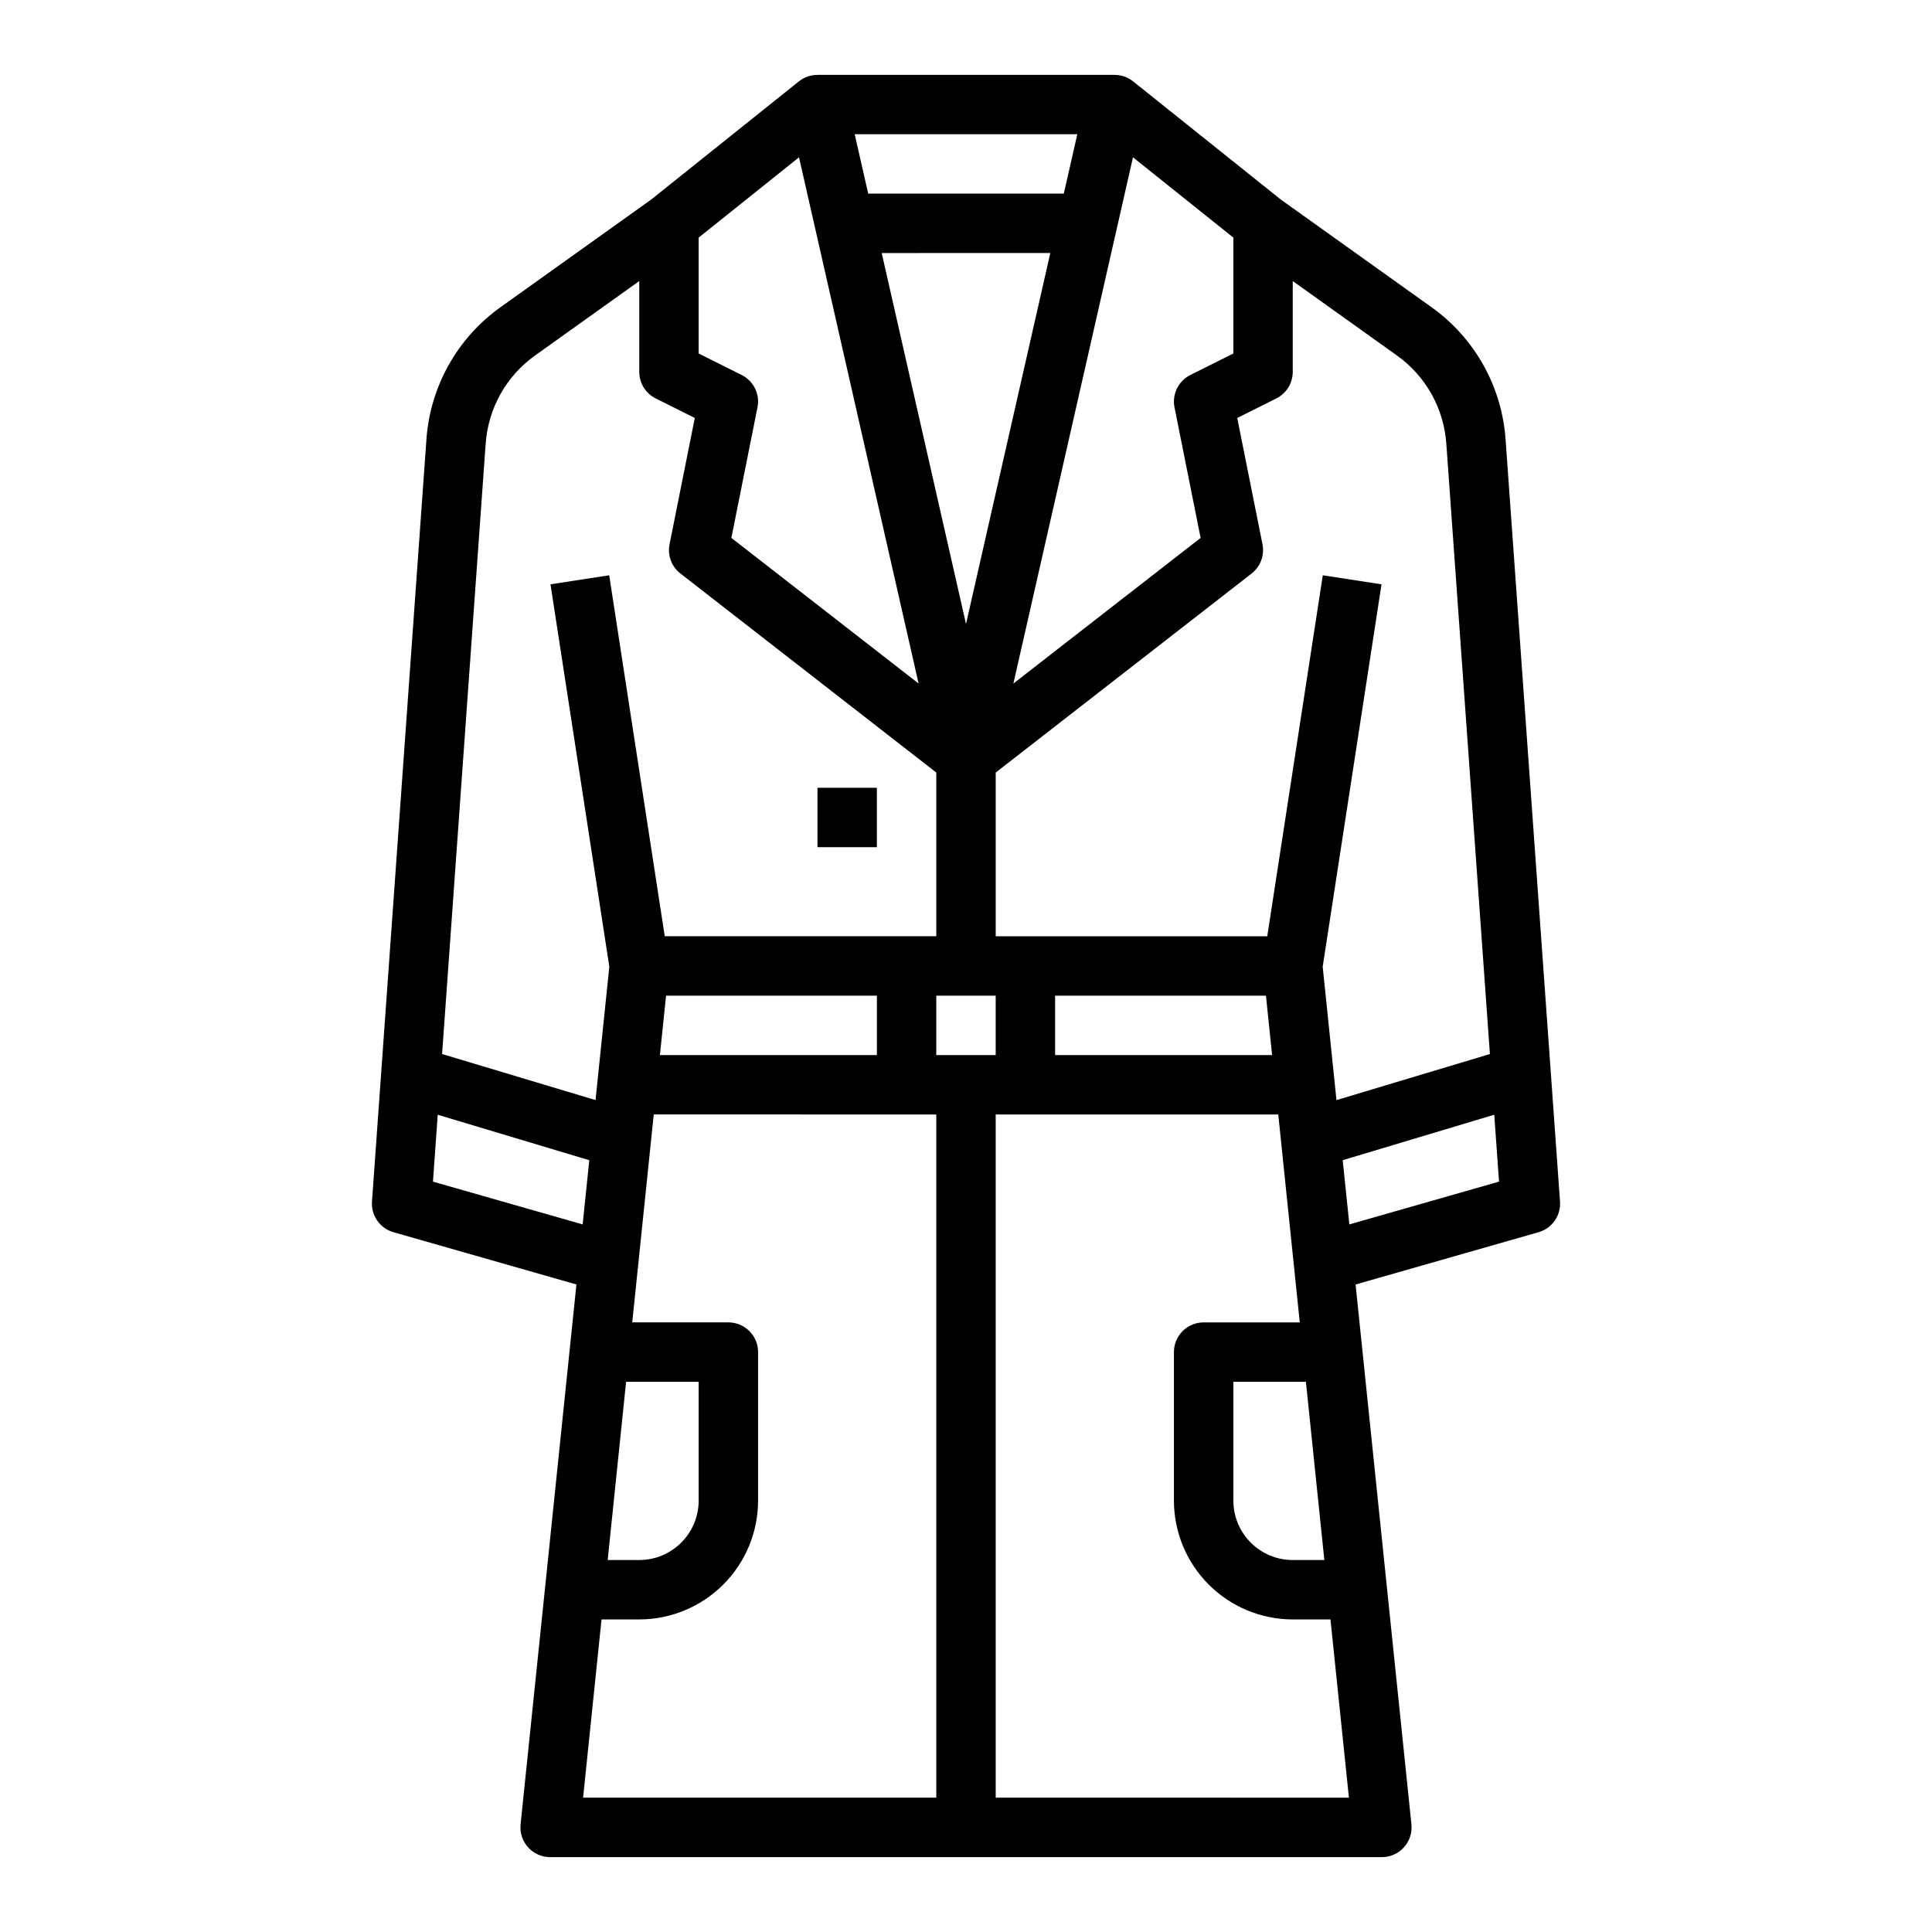
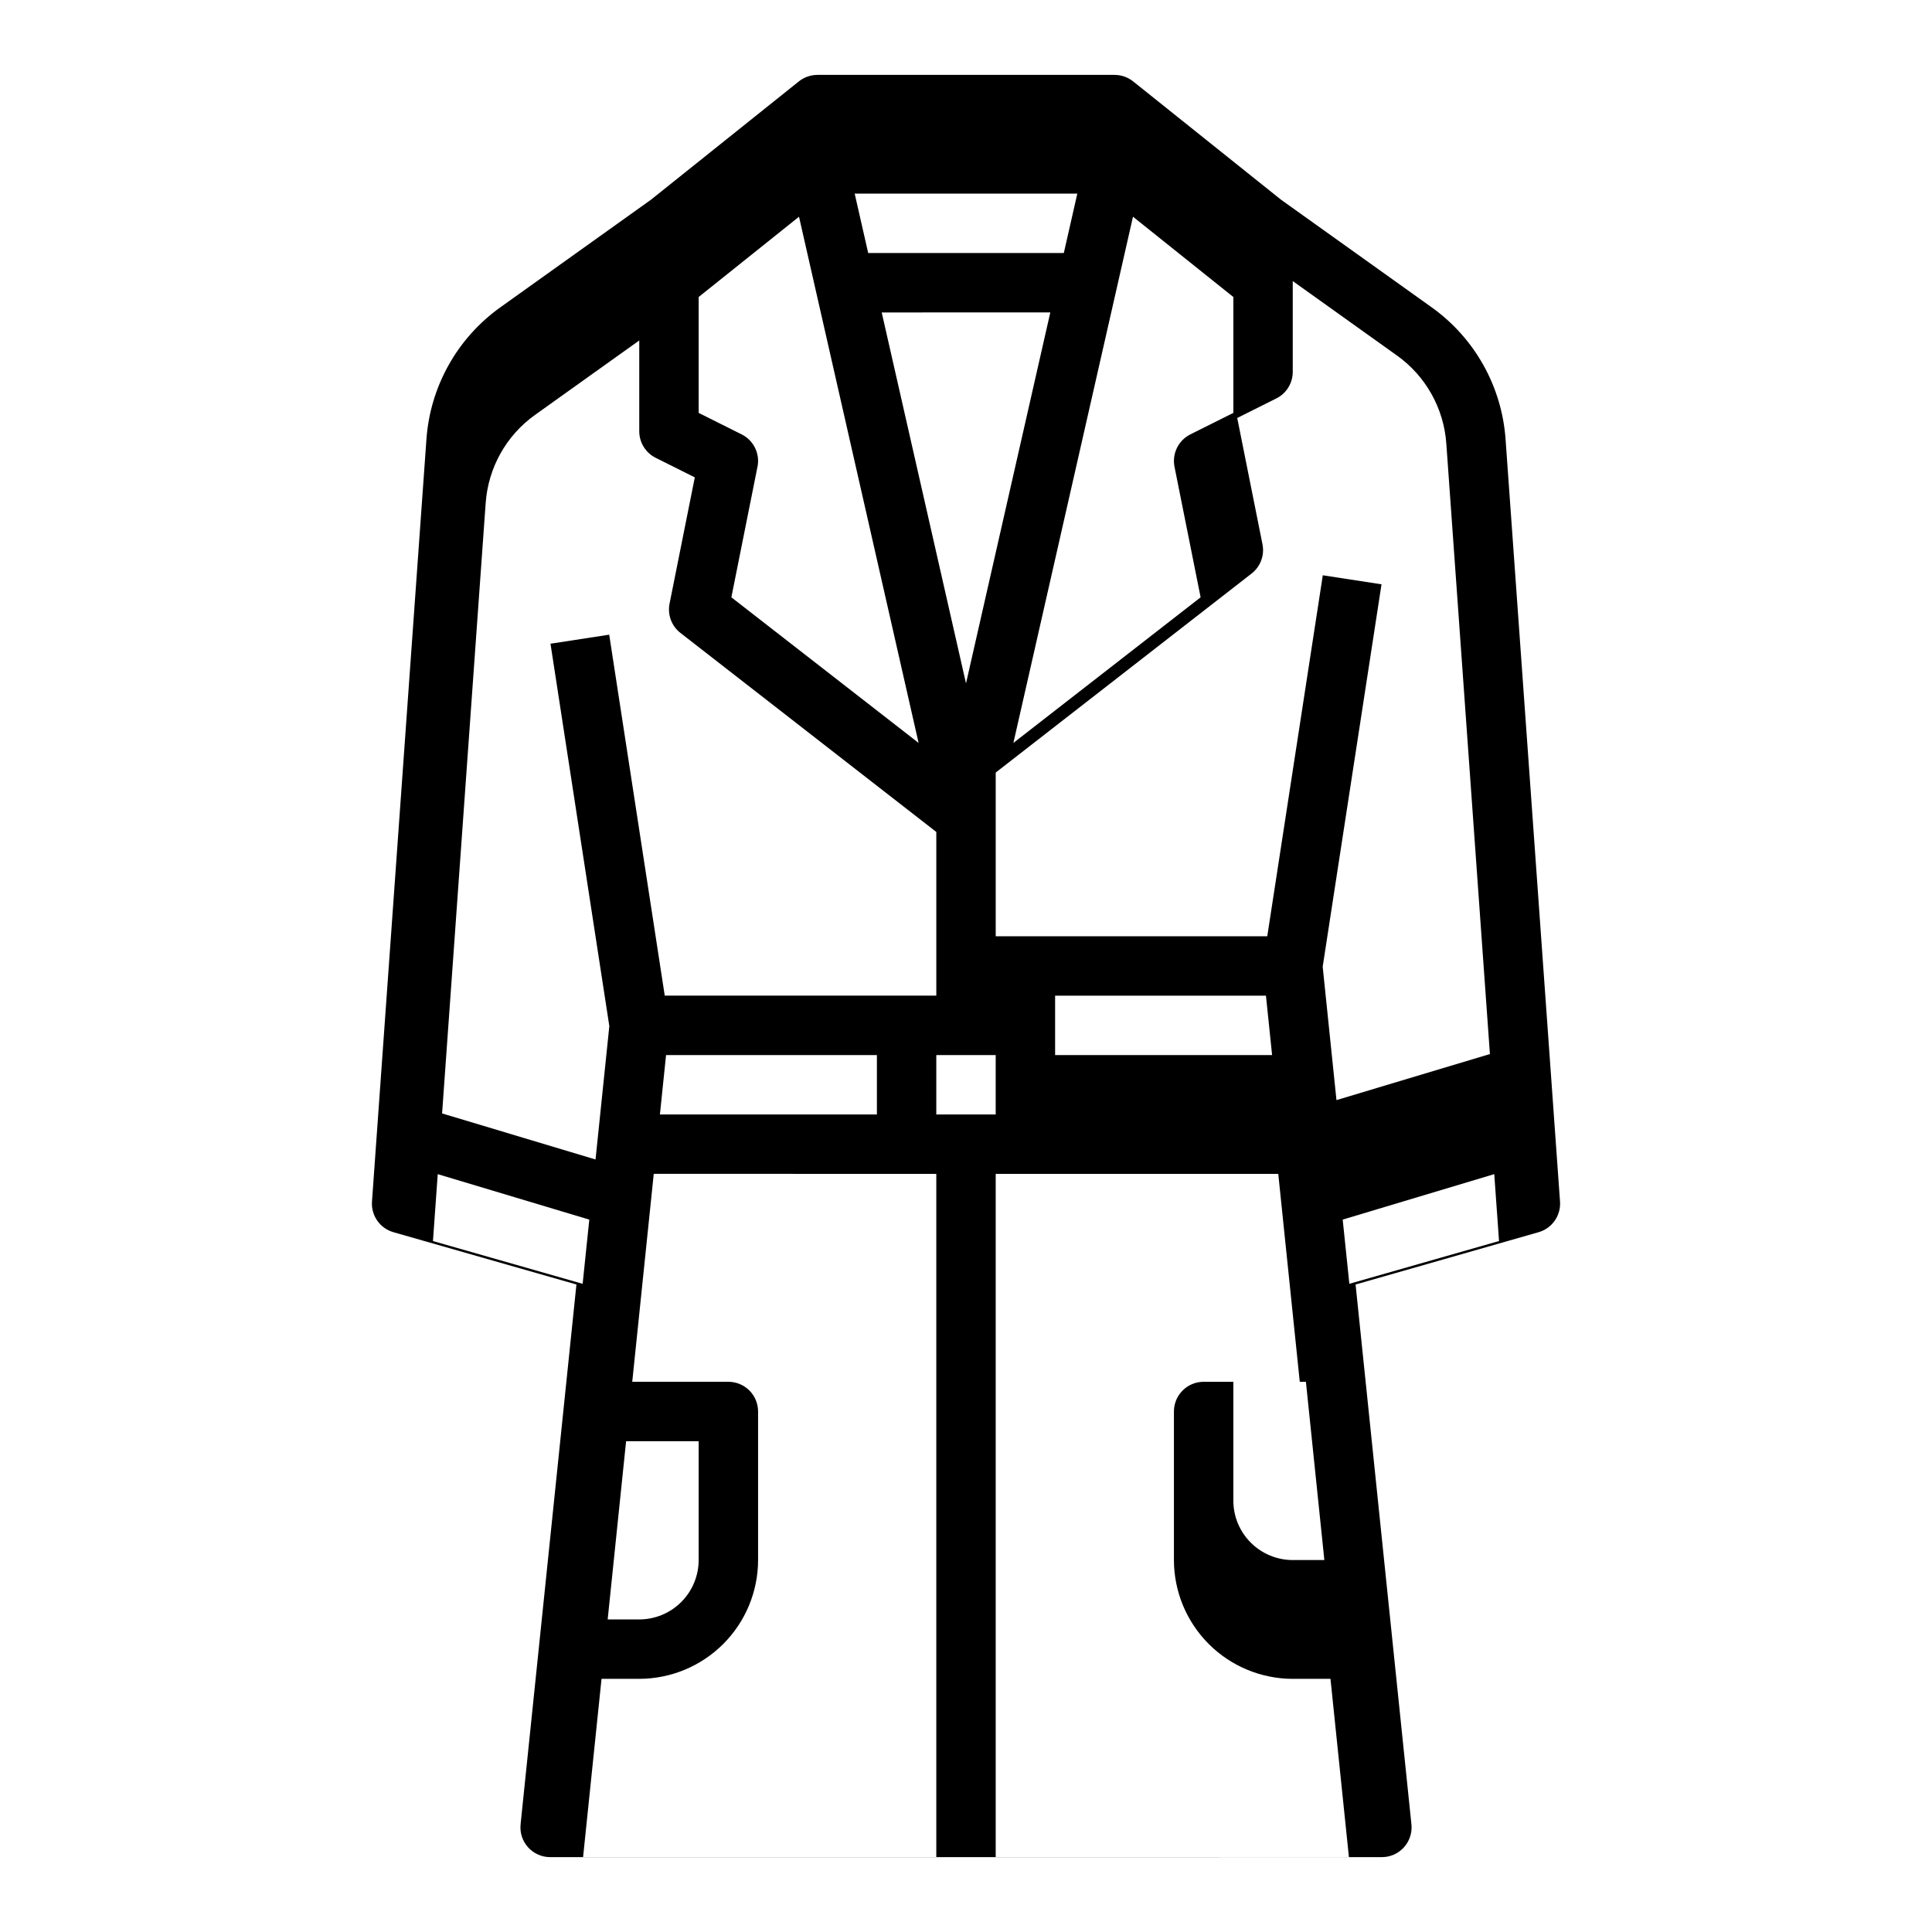
<svg xmlns="http://www.w3.org/2000/svg" fill="#000000" width="800px" height="800px" version="1.1" viewBox="144 144 512 512">
  <g>
-     <path d="m360.64 352.77h15.742v15.742h-15.742z" />
-     <path d="m557.42 462.41-14.426-201.95c-0.98-14.039-8.191-26.906-19.656-35.066l-39.863-28.477-39.195-31.355c-1.398-1.113-3.133-1.715-4.918-1.711v-0.016h-78.723v0.016c-1.785-0.004-3.519 0.598-4.918 1.711l-39.191 31.355-39.863 28.477c-11.469 8.164-18.68 21.031-19.66 35.074l-14.426 201.95c-0.266 3.715 2.109 7.106 5.688 8.129l48.492 13.855-14.801 143.07h0.004c-0.23 2.219 0.488 4.43 1.98 6.086 1.492 1.656 3.621 2.602 5.848 2.602h220.42c2.231 0 4.352-0.945 5.848-2.602 1.492-1.652 2.211-3.863 1.984-6.082l-14.801-143.07 48.492-13.859c3.582-1.023 5.953-4.414 5.688-8.129zm-75.18-212.82h0.004c2.664-1.332 4.348-4.059 4.348-7.039v-24.062l27.594 19.711v-0.004c7.644 5.445 12.449 14.02 13.105 23.379l11.551 161.76-40.664 12.203-3.652-35.348 15.59-101.34-15.562-2.394-14.715 95.66h-71.965v-43.379l67.809-52.742c2.356-1.832 3.473-4.836 2.887-7.758l-6.691-33.465zm12.727 307.84h-8.375c-4.172-0.004-8.176-1.664-11.125-4.617-2.953-2.949-4.613-6.953-4.617-11.125v-31.488h19.23zm-71.352-149.57h55.875l1.629 15.742h-57.504zm-31.488 15.742v-15.742h15.742v15.742zm33.793-228.29h-51.84l-3.578-15.742h58.996zm-3.578 15.742-22.34 98.305-22.34-98.301zm21.91-25.367 26.598 21.281v30.711l-11.395 5.695v0.004c-3.176 1.586-4.894 5.102-4.199 8.582l6.918 34.59-49.617 38.59zm-115.1 21.281 26.594-21.277 31.691 139.45-49.617-38.59 6.918-34.59h0.008c0.695-3.481-1.023-6.996-4.199-8.582l-11.395-5.699zm-56.445 54.602h0.004c0.656-9.359 5.465-17.934 13.105-23.379l27.594-19.707v24.062c0 2.981 1.684 5.707 4.352 7.039l10.367 5.184-6.691 33.465c-0.586 2.926 0.531 5.926 2.887 7.758l67.805 52.742v43.379h-71.965l-14.719-95.66-15.562 2.394 15.594 101.34-3.656 35.344-40.664-12.203zm103.68 162.03h-57.504l1.629-15.742h55.875zm-66.465 86.594h19.23v31.488c-0.004 4.172-1.664 8.176-4.613 11.125-2.953 2.953-6.953 4.613-11.129 4.617h-8.371zm-51.184-53.047 1.266-17.73 40.164 12.051-1.762 17.012zm44.672 116.02h10c8.348-0.012 16.352-3.332 22.254-9.234 5.906-5.902 9.227-13.906 9.234-22.254v-39.359c0-2.09-0.828-4.09-2.305-5.566-1.477-1.477-3.481-2.309-5.566-2.309h-25.477l5.699-55.105 74.879 0.004v181.05h-93.605zm104.46 47.23v-181.05h74.883l5.699 55.105-25.477-0.004c-4.348 0-7.875 3.527-7.875 7.875v39.359c0.012 8.348 3.332 16.352 9.234 22.254 5.902 5.902 13.906 9.223 22.254 9.234h10l4.887 47.23zm93.719-151.92-1.762-17.012 40.164-12.051 1.266 17.73z" />
+     <path d="m557.42 462.41-14.426-201.95c-0.98-14.039-8.191-26.906-19.656-35.066l-39.863-28.477-39.195-31.355c-1.398-1.113-3.133-1.715-4.918-1.711v-0.016h-78.723v0.016c-1.785-0.004-3.519 0.598-4.918 1.711l-39.191 31.355-39.863 28.477c-11.469 8.164-18.68 21.031-19.66 35.074l-14.426 201.95c-0.266 3.715 2.109 7.106 5.688 8.129l48.492 13.855-14.801 143.07h0.004c-0.23 2.219 0.488 4.43 1.98 6.086 1.492 1.656 3.621 2.602 5.848 2.602h220.42c2.231 0 4.352-0.945 5.848-2.602 1.492-1.652 2.211-3.863 1.984-6.082l-14.801-143.07 48.492-13.859c3.582-1.023 5.953-4.414 5.688-8.129zm-75.18-212.82h0.004c2.664-1.332 4.348-4.059 4.348-7.039v-24.062l27.594 19.711v-0.004c7.644 5.445 12.449 14.02 13.105 23.379l11.551 161.76-40.664 12.203-3.652-35.348 15.59-101.34-15.562-2.394-14.715 95.66h-71.965v-43.379l67.809-52.742c2.356-1.832 3.473-4.836 2.887-7.758l-6.691-33.465zm12.727 307.84h-8.375c-4.172-0.004-8.176-1.664-11.125-4.617-2.953-2.949-4.613-6.953-4.617-11.125v-31.488h19.23zm-71.352-149.57h55.875l1.629 15.742h-57.504m-31.488 15.742v-15.742h15.742v15.742zm33.793-228.29h-51.84l-3.578-15.742h58.996zm-3.578 15.742-22.34 98.305-22.34-98.301zm21.91-25.367 26.598 21.281v30.711l-11.395 5.695v0.004c-3.176 1.586-4.894 5.102-4.199 8.582l6.918 34.59-49.617 38.59zm-115.1 21.281 26.594-21.277 31.691 139.45-49.617-38.59 6.918-34.59h0.008c0.695-3.481-1.023-6.996-4.199-8.582l-11.395-5.699zm-56.445 54.602h0.004c0.656-9.359 5.465-17.934 13.105-23.379l27.594-19.707v24.062c0 2.981 1.684 5.707 4.352 7.039l10.367 5.184-6.691 33.465c-0.586 2.926 0.531 5.926 2.887 7.758l67.805 52.742v43.379h-71.965l-14.719-95.66-15.562 2.394 15.594 101.34-3.656 35.344-40.664-12.203zm103.68 162.03h-57.504l1.629-15.742h55.875zm-66.465 86.594h19.23v31.488c-0.004 4.172-1.664 8.176-4.613 11.125-2.953 2.953-6.953 4.613-11.129 4.617h-8.371zm-51.184-53.047 1.266-17.73 40.164 12.051-1.762 17.012zm44.672 116.02h10c8.348-0.012 16.352-3.332 22.254-9.234 5.906-5.902 9.227-13.906 9.234-22.254v-39.359c0-2.09-0.828-4.09-2.305-5.566-1.477-1.477-3.481-2.309-5.566-2.309h-25.477l5.699-55.105 74.879 0.004v181.05h-93.605zm104.46 47.23v-181.05h74.883l5.699 55.105-25.477-0.004c-4.348 0-7.875 3.527-7.875 7.875v39.359c0.012 8.348 3.332 16.352 9.234 22.254 5.902 5.902 13.906 9.223 22.254 9.234h10l4.887 47.23zm93.719-151.92-1.762-17.012 40.164-12.051 1.266 17.73z" />
  </g>
</svg>